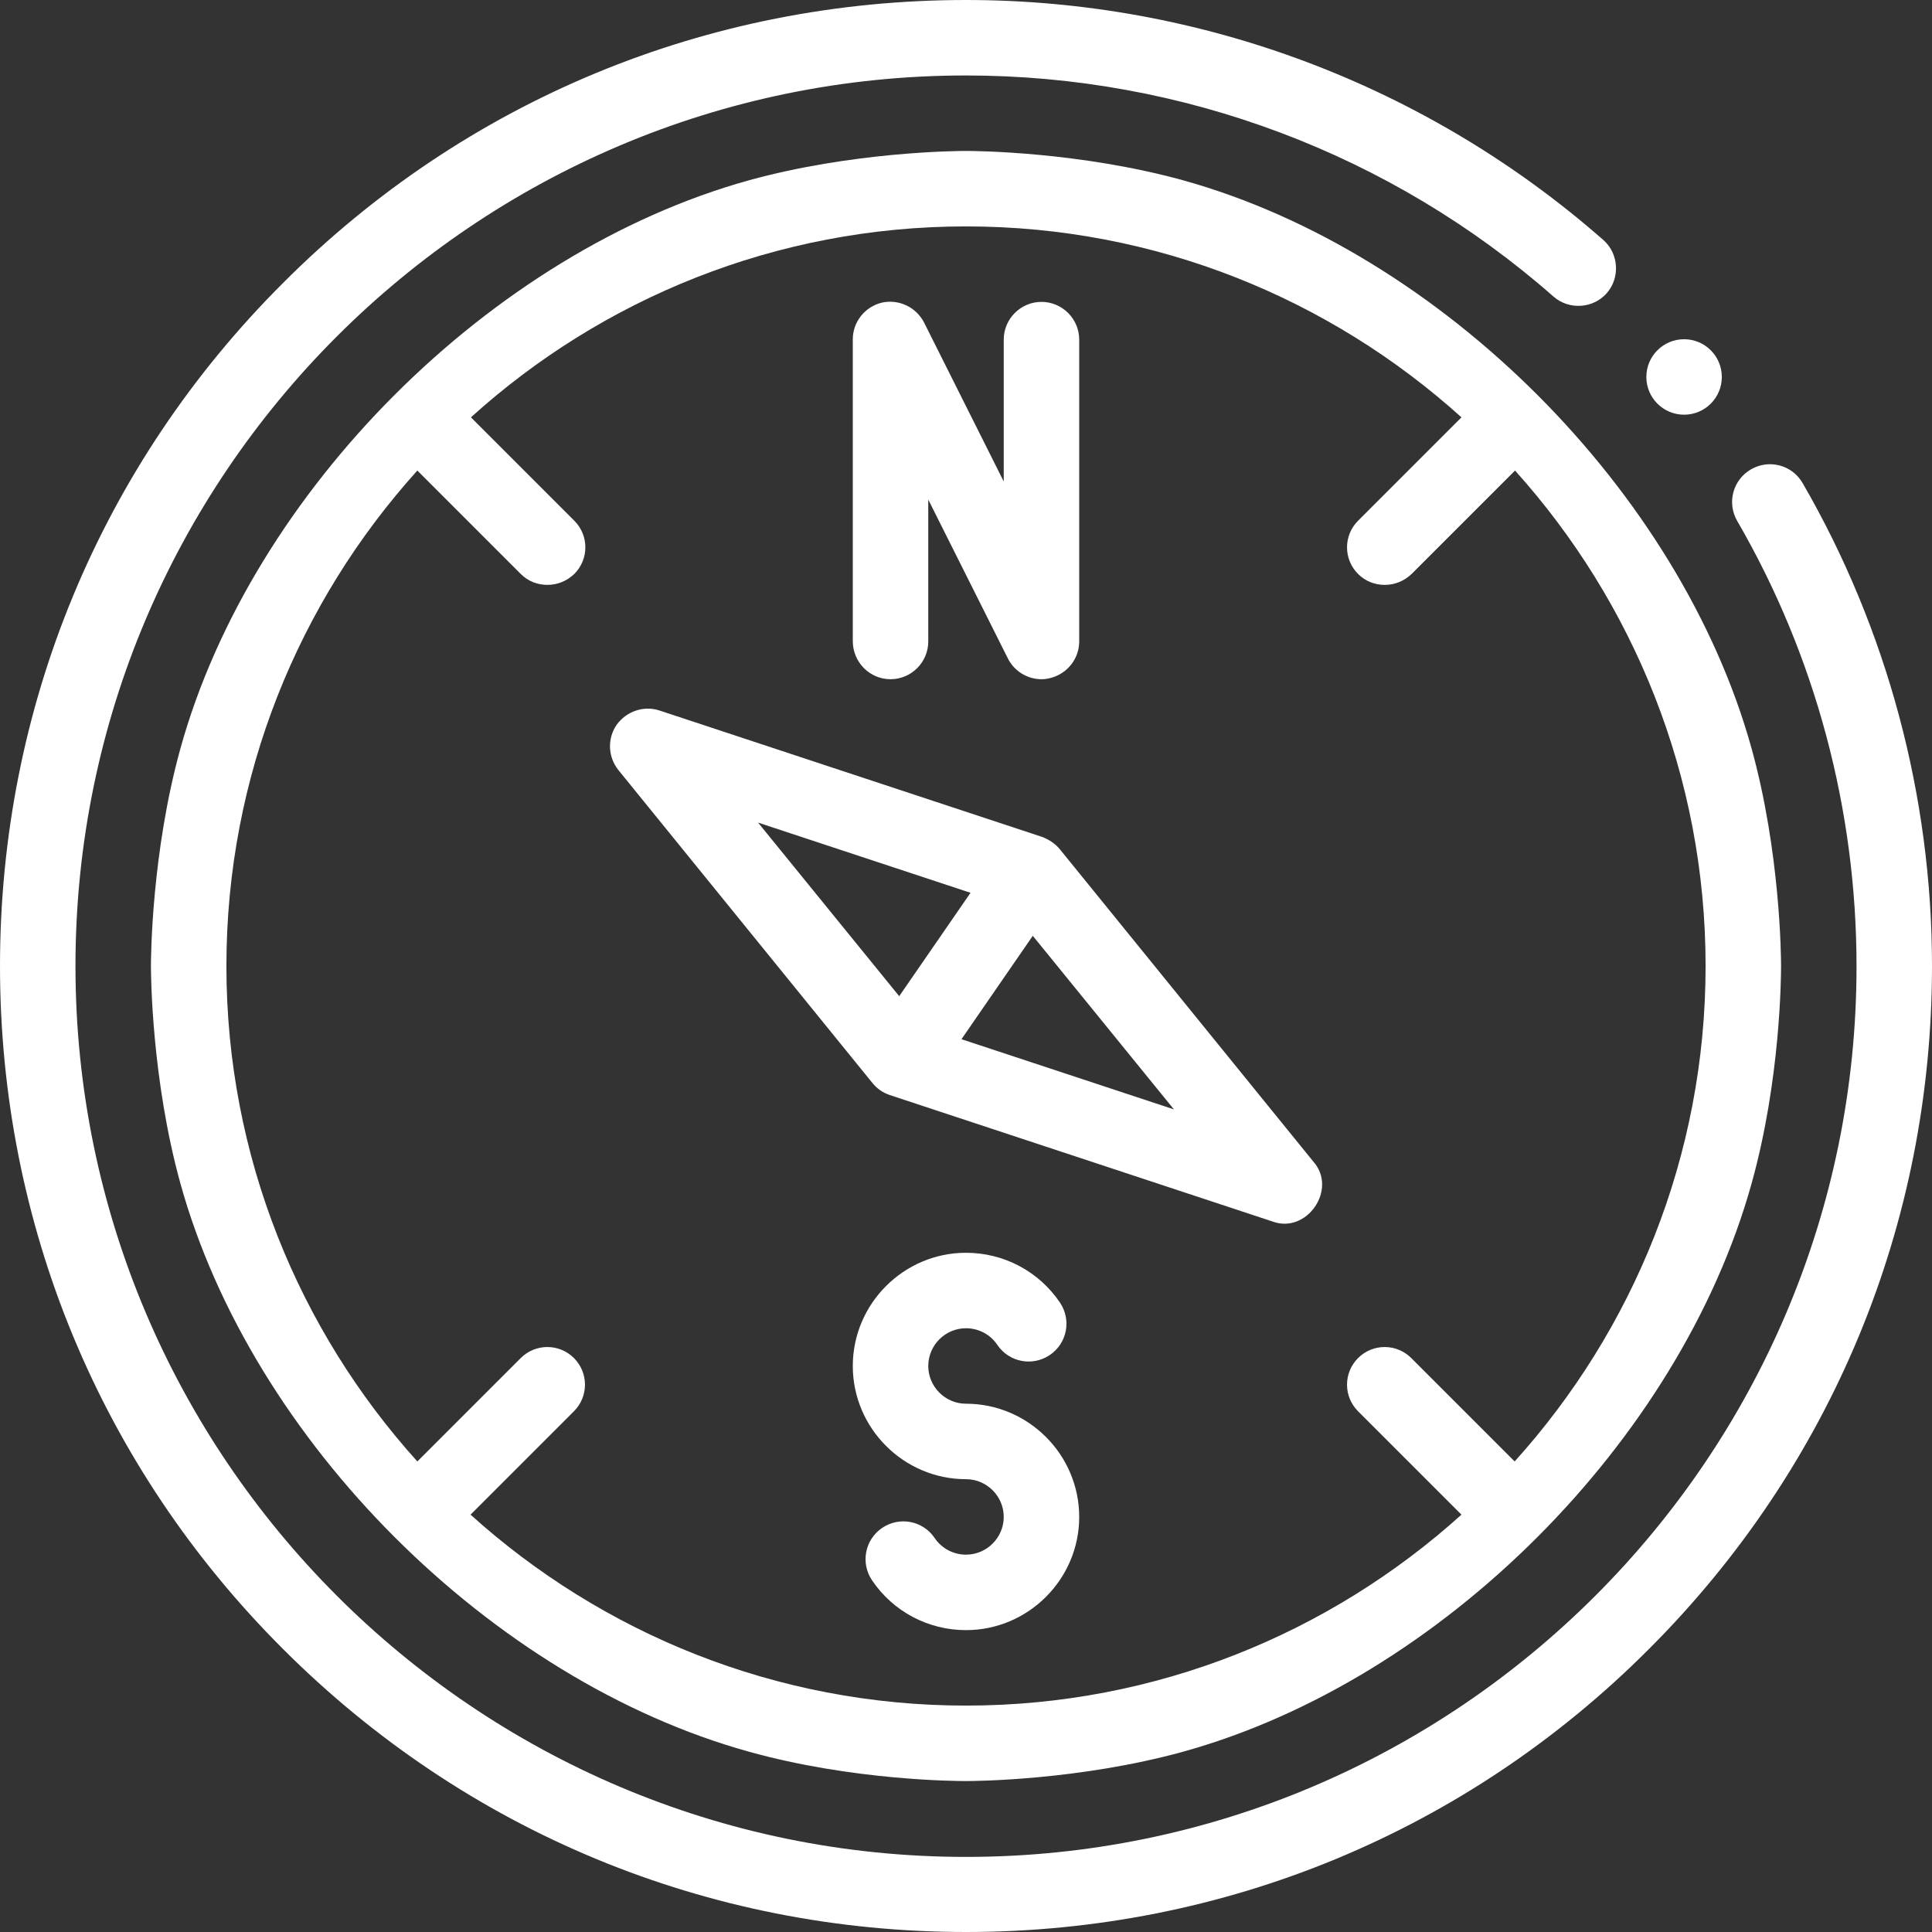
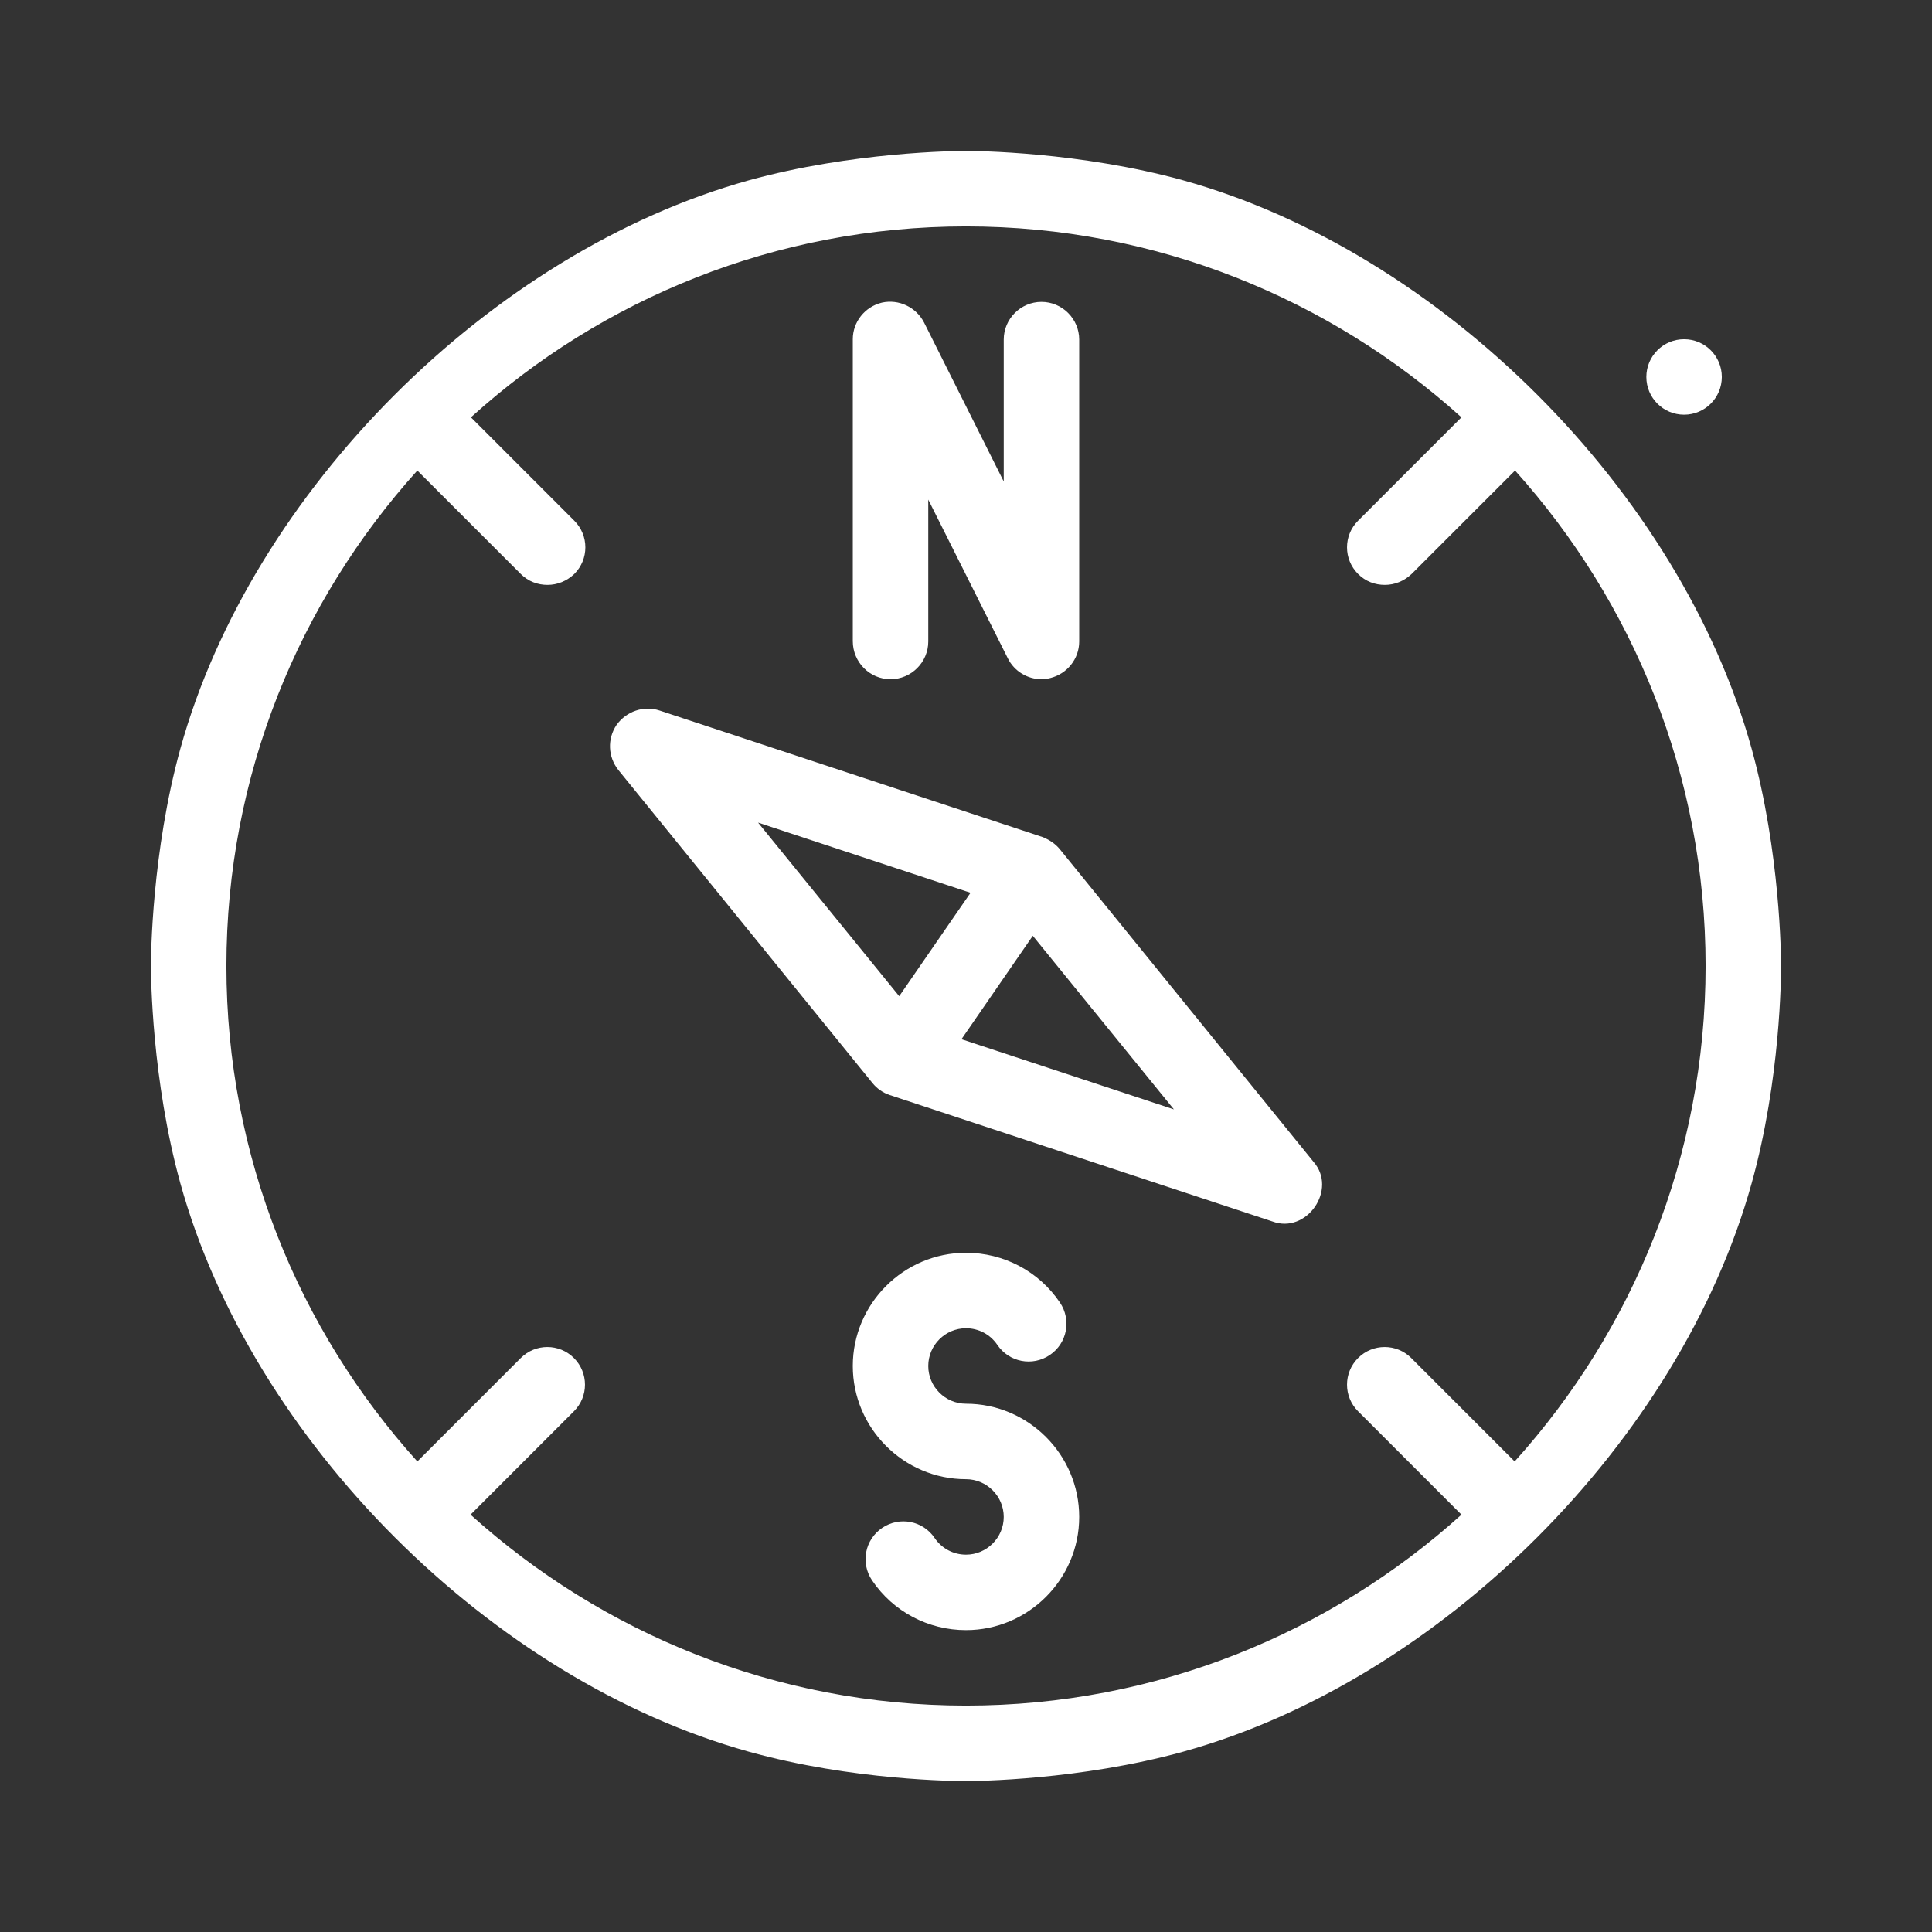
<svg xmlns="http://www.w3.org/2000/svg" version="1.1" id="Capa_1" x="0px" y="0px" viewBox="0 0 512 512" style="enable-background:new 0 0 512 512;" xml:space="preserve">
  <rect x="0" y="0" width="512" height="512" fill="#333333" stroke="none" />
  <style type="text/css">
	.st0{fill:#FFFFFF;}
</style>
  <g>
-     <path class="st0" d="M477.7,128c-2.8-4.8-8.9-6.4-13.7-3.6c-4.8,2.8-6.4,8.9-3.6,13.7c20.7,35.7,31.6,76.5,31.6,118   c0,130.1-105.9,236-236,236S20,386.1,20,256S125.9,20,256,20c57.4,0,112.7,20.8,155.7,58.6c4.1,3.6,10.5,3.2,14.1-0.9   c3.6-4.1,3.2-10.5-0.9-14.1C378.2,22.6,318.2,0,256,0C187.6,0,123.3,26.6,75,75C26.6,123.3,0,187.6,0,256s26.6,132.7,75,181   c48.4,48.4,112.6,75,181,75s132.7-26.6,181-75c48.4-48.4,75-112.6,75-181C512,211,500.1,166.7,477.7,128L477.7,128z" />
    <ellipse class="st0" cx="446.3" cy="99.9" rx="10" ry="10" />
    <path class="st0" d="M280.9,225.1c-1.2-1.5-2.9-2.6-4.7-3.3l-101.4-33.5c-4.2-1.4-8.8,0.2-11.4,3.8c-2.5,3.7-2.3,8.5,0.5,12   l67.3,82.9c1.2,1.5,2.8,2.6,4.6,3.2l101.4,33.5c9.1,3.4,17.3-8.5,10.9-15.8L280.9,225.1z M257.2,236.6L238.3,264l-37.4-46   L257.2,236.6z M254.8,275.4l18.9-27.4l37.4,46L254.8,275.4z" />
    <path class="st0" d="M313.6,47.8C286.1,40.2,258.5,40,256,40s-30.1,0.2-57.6,7.8C130.1,66.8,66.7,130.2,47.8,198.4   C40.2,225.9,40,253.5,40,256c0,2.5,0.2,30.1,7.8,57.6c18.9,68.2,82.3,131.6,150.6,150.6c27.6,7.7,55.1,7.8,57.6,7.8   c2.5,0,30.1-0.2,57.6-7.8c68.2-18.9,131.6-82.3,150.6-150.6c7.7-27.6,7.8-55.1,7.8-57.6c0-2.5-0.2-30.1-7.8-57.6   C445.3,130.2,381.9,66.8,313.6,47.8L313.6,47.8z M401.4,387.3L374,359.9c-3.9-3.9-10.2-3.9-14.1,0c-3.9,3.9-3.9,10.2,0,14.1   l27.4,27.4C352.5,432.8,306.4,452,256,452s-96.5-19.2-131.3-50.6l27.4-27.4c3.9-3.9,3.9-10.2,0-14.1c-3.9-3.9-10.2-3.9-14.1,0   l-27.4,27.4C79.2,352.5,60,306.4,60,256s19.2-96.5,50.6-131.3l27.4,27.4c2,2,4.5,2.9,7.1,2.9c2.6,0,5.1-1,7.1-2.9   c3.9-3.9,3.9-10.2,0-14.1l-27.4-27.4C159.5,79.2,205.6,60,256,60s96.5,19.2,131.3,50.6L359.9,138c-3.9,3.9-3.9,10.2,0,14.1   c2,2,4.5,2.9,7.1,2.9c2.6,0,5.1-1,7.1-2.9l27.4-27.4C432.8,159.5,452,205.6,452,256S432.8,352.5,401.4,387.3z" />
    <path class="st0" d="M256,372c-5.5,0-10-4.5-10-10s4.5-10,10-10c3.3,0,6.4,1.6,8.3,4.4c3.1,4.6,9.3,5.8,13.9,2.7   c4.6-3.1,5.8-9.3,2.7-13.9C275.3,336.9,266,332,256,332c-16.5,0-30,13.5-30,30s13.5,30,30,30c5.5,0,10,4.5,10,10s-4.5,10-10,10   c-3.3,0-6.4-1.6-8.3-4.4c-3.1-4.6-9.3-5.8-13.9-2.7c-4.6,3.1-5.8,9.3-2.7,13.9c5.6,8.3,14.9,13.2,24.9,13.2c16.5,0,30-13.5,30-30   S272.5,372,256,372z" />
    <path class="st0" d="M236,180c5.5,0,10-4.5,10-10v-37.6l21.1,42.1c1.7,3.4,5.2,5.5,8.9,5.5c0.8,0,1.5-0.1,2.3-0.3   c4.5-1.1,7.7-5.1,7.7-9.7V90c0-5.5-4.5-10-10-10s-10,4.5-10,10v37.6l-21.1-42.1c-2.1-4.1-6.7-6.3-11.2-5.3   c-4.5,1.1-7.7,5.1-7.7,9.7v80C226,175.5,230.5,180,236,180L236,180z" />
  </g>
</svg>